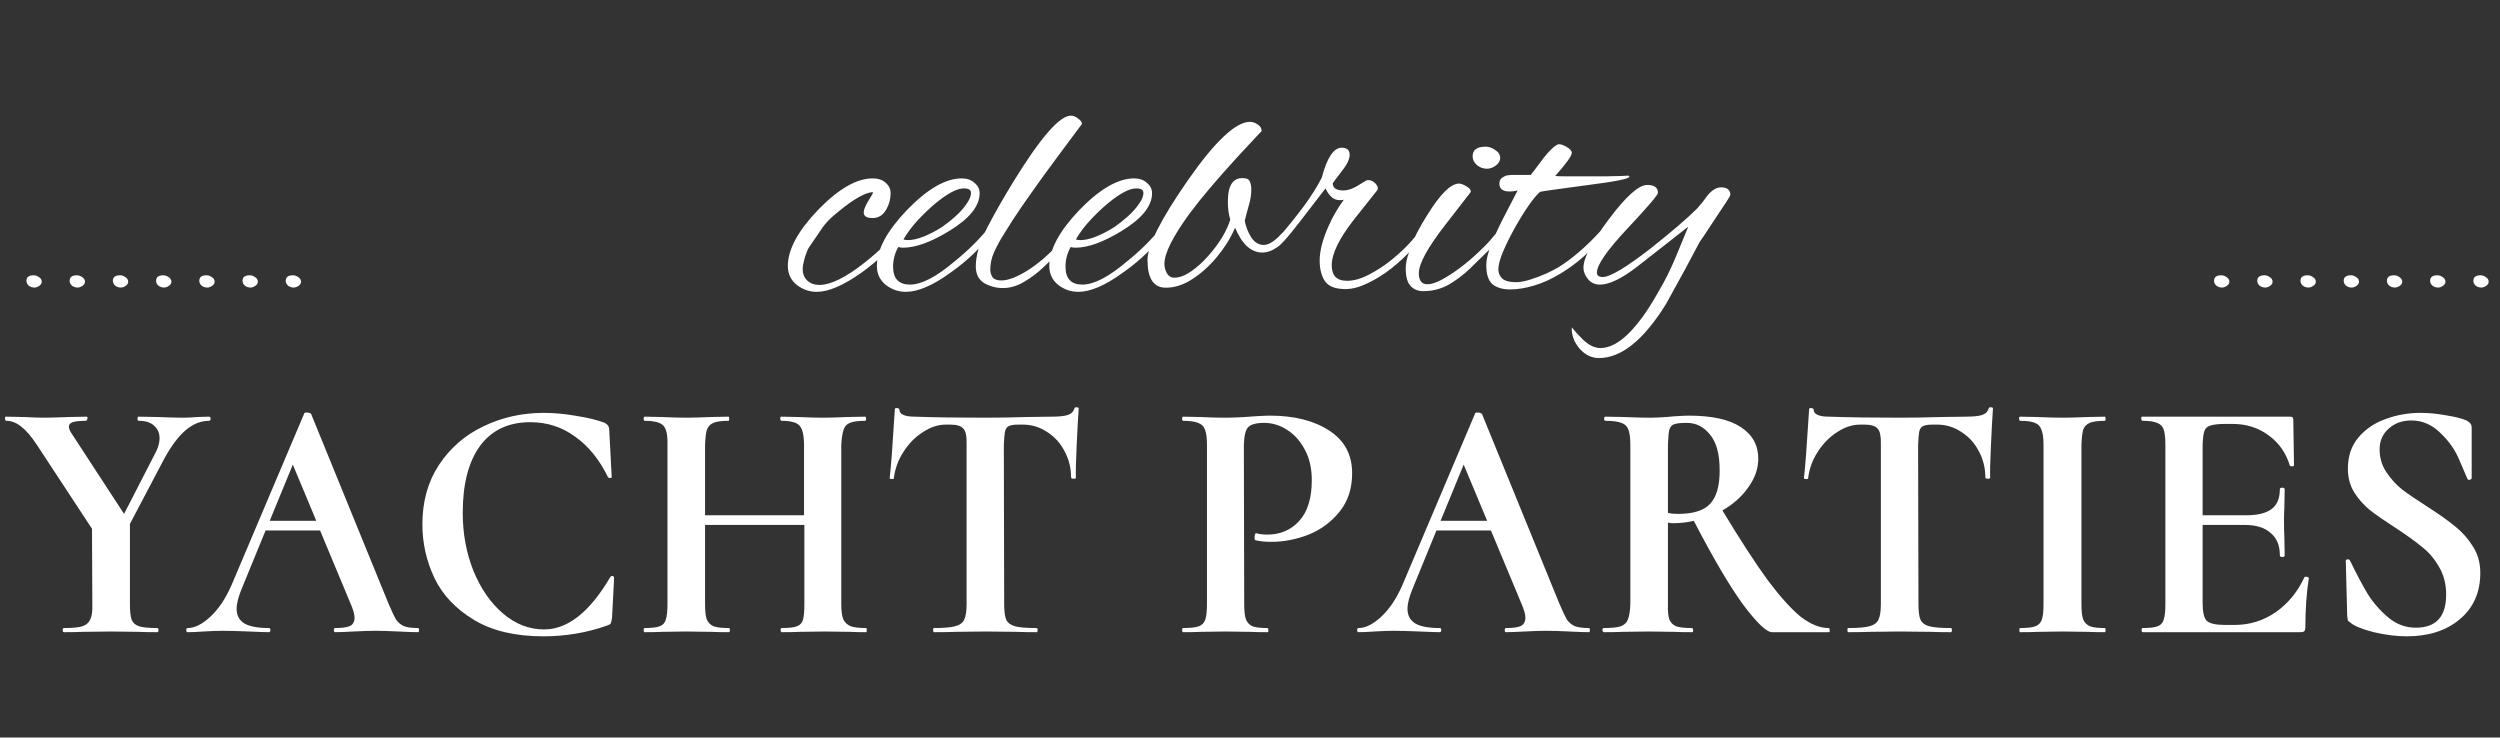
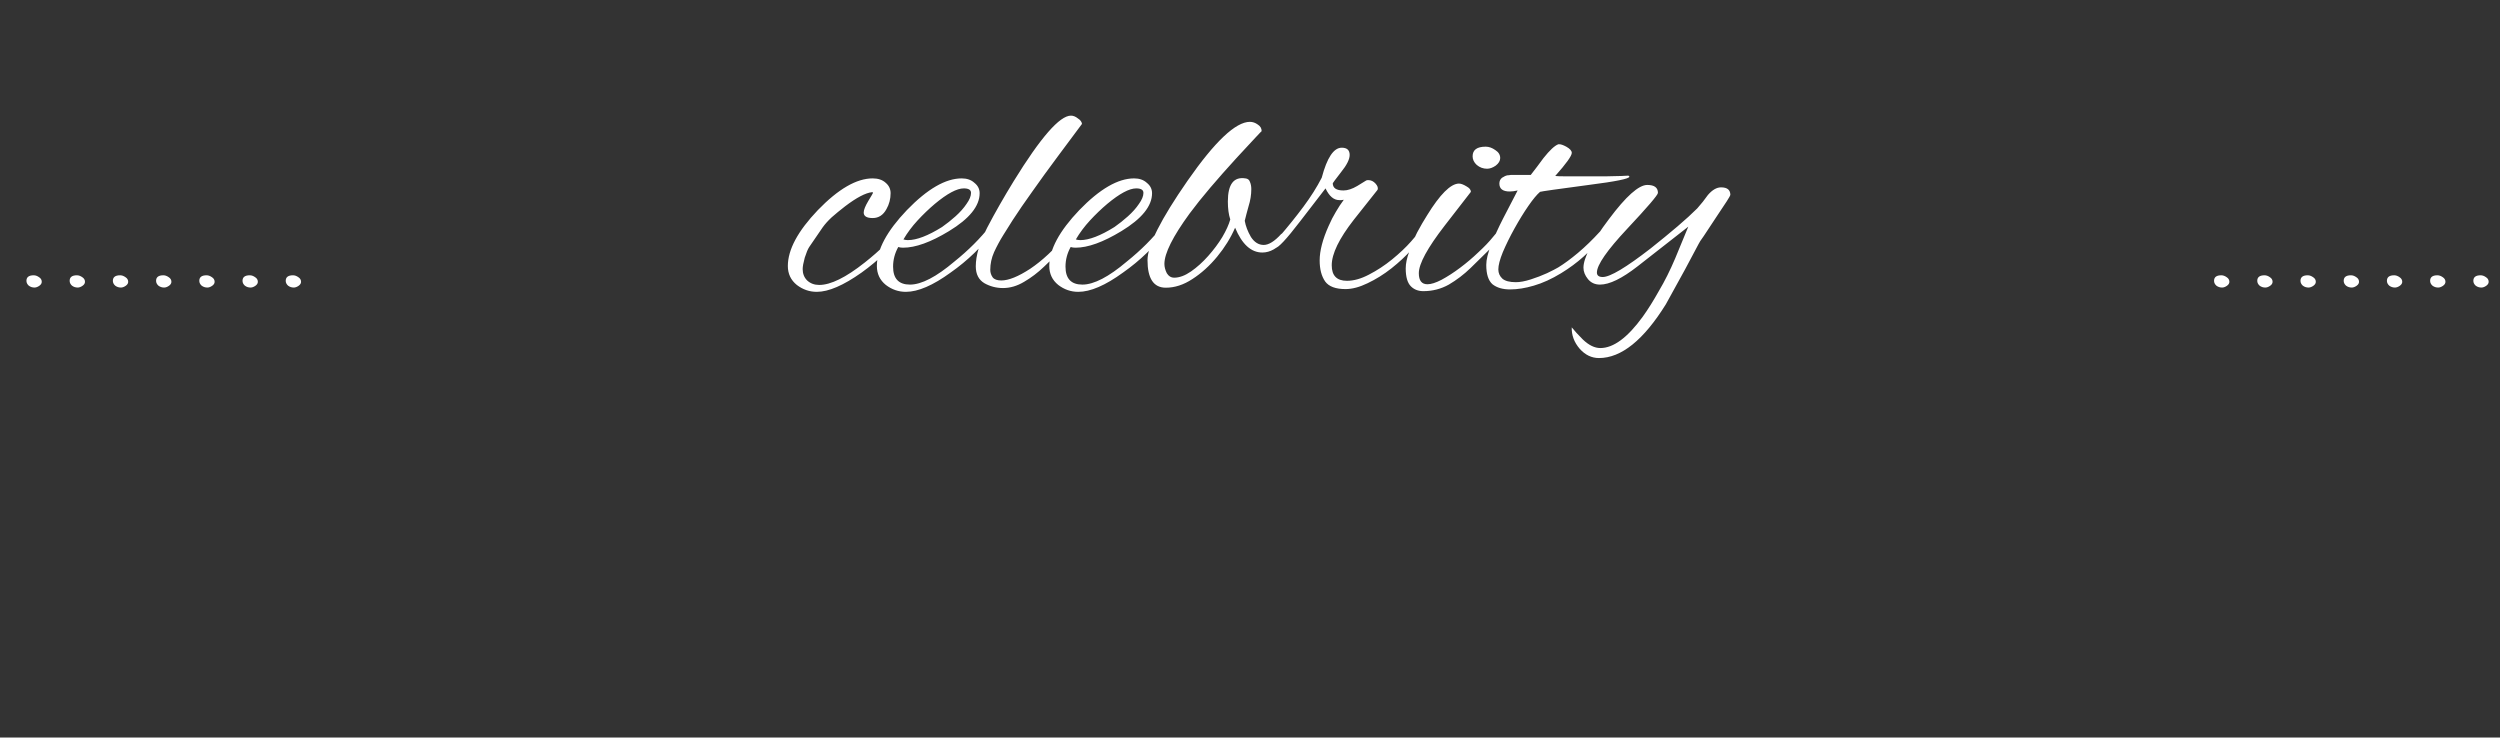
<svg xmlns="http://www.w3.org/2000/svg" width="261" height="77" viewBox="0 0 261 77" fill="none">
  <rect x="0" y="0" width="261" height="77" fill="#333333" stroke="none" />
-   <path d="M21.808 43.5C21.928 43.5 21.988 43.572 21.988 43.716C21.988 43.86 21.928 43.932 21.808 43.932C20.968 43.932 20.164 44.256 19.396 44.904C18.652 45.528 17.908 46.512 17.164 47.856L13.564 54.696V63.084C13.564 63.828 13.624 64.368 13.744 64.704C13.888 65.04 14.152 65.268 14.536 65.388C14.92 65.508 15.544 65.568 16.408 65.568C16.504 65.568 16.552 65.64 16.552 65.784C16.552 65.928 16.504 66 16.408 66C15.568 66 14.92 65.988 14.464 65.964L11.62 65.928L8.632 65.964C8.152 65.988 7.504 66 6.688 66C6.592 66 6.544 65.928 6.544 65.784C6.544 65.64 6.592 65.568 6.688 65.568C7.552 65.568 8.188 65.508 8.596 65.388C9.004 65.244 9.28 65.004 9.424 64.668C9.592 64.332 9.664 63.804 9.64 63.084L9.604 55.2L3.88 46.488C3.304 45.6 2.752 44.952 2.224 44.544C1.72 44.136 1.204 43.932 0.676 43.932C0.58 43.932 0.532 43.86 0.532 43.716C0.508 43.572 0.532 43.5 0.604 43.5L2.476 43.536C3.388 43.584 4.06 43.608 4.492 43.608C5.092 43.608 5.992 43.584 7.192 43.536L9.028 43.5C9.1 43.5 9.136 43.548 9.136 43.644C9.136 43.716 9.112 43.788 9.064 43.86C9.04 43.908 9.004 43.932 8.956 43.932C8.332 43.932 7.876 43.98 7.588 44.076C7.324 44.172 7.192 44.328 7.192 44.544C7.192 44.76 7.312 45.036 7.552 45.372L12.952 53.652L16.336 47.064C16.552 46.584 16.66 46.152 16.66 45.768C16.66 45.216 16.468 44.772 16.084 44.436C15.724 44.1 15.196 43.932 14.5 43.932C14.404 43.932 14.356 43.86 14.356 43.716C14.356 43.572 14.392 43.5 14.464 43.5L16.408 43.536C17.608 43.584 18.532 43.608 19.18 43.608C19.588 43.608 20.056 43.584 20.584 43.536L21.808 43.5ZM43.639 65.568C43.711 65.568 43.747 65.64 43.747 65.784C43.747 65.928 43.711 66 43.639 66C43.207 66 42.535 65.976 41.623 65.928C40.615 65.88 39.811 65.856 39.211 65.856C38.587 65.856 37.819 65.88 36.907 65.928C36.043 65.976 35.407 66 34.999 66C34.903 66 34.855 65.928 34.855 65.784C34.855 65.64 34.903 65.568 34.999 65.568C35.719 65.568 36.235 65.496 36.547 65.352C36.859 65.184 37.015 64.896 37.015 64.488C37.015 64.128 36.871 63.624 36.583 62.976L33.415 55.38H27.727L25.279 61.356C24.895 62.268 24.703 63 24.703 63.552C24.703 64.248 24.979 64.764 25.531 65.1C26.083 65.412 26.935 65.568 28.087 65.568C28.183 65.568 28.231 65.64 28.231 65.784C28.231 65.928 28.171 66 28.051 66C27.739 66 27.055 65.976 25.999 65.928C24.799 65.88 23.887 65.856 23.263 65.856C22.687 65.856 22.015 65.88 21.247 65.928C20.575 65.976 20.023 66 19.591 66C19.495 66 19.447 65.928 19.447 65.784C19.447 65.64 19.495 65.568 19.591 65.568C20.311 65.568 21.091 65.184 21.931 64.416C22.795 63.624 23.539 62.52 24.163 61.104L31.759 43.176C31.759 43.104 31.843 43.068 32.011 43.068C32.227 43.068 32.383 43.116 32.479 43.212L40.543 62.976C40.903 63.816 41.167 64.38 41.335 64.668C41.527 64.956 41.791 65.184 42.127 65.352C42.463 65.496 42.967 65.568 43.639 65.568ZM28.159 54.372H33.019L30.571 48.504L28.159 54.372ZM56.733 66.432C53.781 66.432 51.357 65.856 49.461 64.704C47.565 63.552 46.197 62.1 45.357 60.348C44.517 58.572 44.097 56.7 44.097 54.732C44.097 52.356 44.673 50.292 45.825 48.54C47.001 46.764 48.549 45.42 50.469 44.508C52.413 43.572 54.513 43.104 56.769 43.104C57.873 43.104 59.025 43.212 60.225 43.428C61.425 43.62 62.397 43.86 63.141 44.148C63.333 44.268 63.453 44.376 63.501 44.472C63.573 44.568 63.609 44.736 63.609 44.976L63.861 49.8C63.861 49.872 63.801 49.908 63.681 49.908C63.585 49.908 63.513 49.872 63.465 49.8C62.577 47.976 61.437 46.572 60.045 45.588C58.677 44.58 57.117 44.076 55.365 44.076C53.085 44.076 51.333 44.904 50.109 46.56C48.909 48.216 48.309 50.544 48.309 53.544C48.309 55.704 48.681 57.72 49.425 59.592C50.193 61.464 51.225 62.952 52.521 64.056C53.817 65.16 55.245 65.712 56.805 65.712C59.277 65.712 61.581 63.888 63.717 60.24C63.765 60.168 63.825 60.132 63.897 60.132C64.041 60.132 64.113 60.204 64.113 60.348L63.897 64.488C63.849 64.8 63.801 65.004 63.753 65.1C63.705 65.172 63.573 65.244 63.357 65.316C61.245 66.06 59.037 66.432 56.733 66.432ZM90.42 65.568C90.468 65.568 90.492 65.64 90.492 65.784C90.492 65.928 90.468 66 90.42 66C89.748 66 89.196 65.988 88.764 65.964L86.064 65.928L83.472 65.964C83.016 65.988 82.392 66 81.6 66C81.552 66 81.516 65.928 81.492 65.784C81.492 65.64 81.528 65.568 81.6 65.568C82.344 65.568 82.872 65.508 83.184 65.388C83.52 65.268 83.736 65.04 83.832 64.704C83.928 64.368 83.976 63.828 83.976 63.084V54.804H73.608V63.084C73.608 63.804 73.668 64.332 73.788 64.668C73.932 65.004 74.172 65.244 74.508 65.388C74.844 65.508 75.372 65.568 76.092 65.568C76.164 65.568 76.2 65.64 76.2 65.784C76.2 65.928 76.164 66 76.092 66C75.3 66 74.688 65.988 74.256 65.964L71.592 65.928L69.108 65.964C68.652 65.988 68.052 66 67.308 66C67.236 66 67.2 65.928 67.2 65.784C67.2 65.64 67.236 65.568 67.308 65.568C68.028 65.568 68.544 65.508 68.856 65.388C69.192 65.268 69.408 65.04 69.504 64.704C69.624 64.368 69.684 63.828 69.684 63.084V46.416C69.708 45.408 69.564 44.748 69.252 44.436C68.94 44.1 68.292 43.932 67.308 43.932C67.236 43.932 67.2 43.86 67.2 43.716C67.2 43.572 67.236 43.5 67.308 43.5L69.036 43.536C70.092 43.584 70.944 43.608 71.592 43.608C72.24 43.608 73.116 43.584 74.22 43.536L76.056 43.5C76.104 43.5 76.128 43.572 76.128 43.716C76.128 43.86 76.104 43.932 76.056 43.932C75.336 43.932 74.808 44.004 74.472 44.148C74.136 44.292 73.908 44.544 73.788 44.904C73.692 45.24 73.632 45.768 73.608 46.488V53.796H83.94V46.488C83.94 45.456 83.784 44.772 83.472 44.436C83.184 44.1 82.548 43.932 81.564 43.932C81.516 43.932 81.48 43.86 81.456 43.716C81.456 43.572 81.492 43.5 81.564 43.5L83.328 43.536C84.384 43.584 85.248 43.608 85.92 43.608C86.568 43.608 87.42 43.584 88.476 43.536L90.312 43.5C90.384 43.5 90.42 43.572 90.42 43.716C90.42 43.86 90.384 43.932 90.312 43.932C89.592 43.932 89.064 44.004 88.728 44.148C88.416 44.268 88.2 44.496 88.08 44.832C87.96 45.168 87.876 45.696 87.828 46.416V63.084C87.828 63.78 87.9 64.308 88.044 64.668C88.212 65.004 88.476 65.244 88.836 65.388C89.196 65.508 89.724 65.568 90.42 65.568ZM97.528 66C97.456 66 97.42 65.928 97.42 65.784C97.42 65.64 97.444 65.568 97.492 65.568C98.5 65.568 99.232 65.508 99.688 65.388C100.168 65.268 100.492 65.04 100.66 64.704C100.828 64.344 100.912 63.804 100.912 63.084V46.416C100.936 45.576 100.828 45.024 100.588 44.76C100.348 44.472 99.892 44.328 99.22 44.328H98.752C97.936 44.328 97.132 44.592 96.34 45.12C95.548 45.624 94.876 46.308 94.324 47.172C93.772 48.012 93.436 48.936 93.316 49.944C93.316 49.992 93.256 50.016 93.136 50.016C93.064 50.016 92.992 50.004 92.92 49.98C92.872 49.932 92.86 49.896 92.884 49.872C93.004 48.96 93.184 46.572 93.424 42.708C93.424 42.636 93.484 42.6 93.604 42.6C93.676 42.6 93.736 42.612 93.784 42.636C93.856 42.66 93.892 42.696 93.892 42.744C93.892 43.248 94.432 43.5 95.512 43.5C97.456 43.572 99.892 43.608 102.82 43.608C104.14 43.608 105.616 43.584 107.248 43.536L109.768 43.5C110.56 43.5 111.136 43.44 111.496 43.32C111.856 43.2 112.084 42.96 112.18 42.6C112.228 42.528 112.312 42.504 112.432 42.528C112.576 42.528 112.636 42.576 112.612 42.672C112.54 43.728 112.468 45.06 112.396 46.668C112.324 48.252 112.3 49.32 112.324 49.872C112.324 49.944 112.252 49.98 112.108 49.98C111.916 49.98 111.82 49.932 111.82 49.836C111.82 48.852 111.592 47.94 111.136 47.1C110.704 46.26 110.092 45.588 109.3 45.084C108.532 44.58 107.692 44.328 106.78 44.328H106.312C105.832 44.328 105.484 44.388 105.268 44.508C105.076 44.628 104.956 44.832 104.908 45.12C104.86 45.384 104.824 45.84 104.8 46.488L104.836 63.084C104.836 63.828 104.908 64.368 105.052 64.704C105.22 65.04 105.532 65.268 105.988 65.388C106.444 65.508 107.188 65.568 108.22 65.568C108.292 65.568 108.328 65.64 108.328 65.784C108.328 65.928 108.292 66 108.22 66C107.332 66 106.636 65.988 106.132 65.964L102.856 65.928L99.76 65.964C99.232 65.988 98.488 66 97.528 66ZM123.523 66C123.451 66 123.415 65.928 123.415 65.784C123.415 65.64 123.451 65.568 123.523 65.568C124.267 65.568 124.807 65.508 125.143 65.388C125.479 65.268 125.707 65.04 125.827 64.704C125.947 64.344 126.007 63.804 126.007 63.084V46.416C126.007 45.696 125.935 45.168 125.791 44.832C125.671 44.496 125.431 44.268 125.071 44.148C124.735 44.004 124.219 43.932 123.523 43.932C123.451 43.932 123.415 43.86 123.415 43.716C123.415 43.572 123.451 43.5 123.523 43.5L125.287 43.536C126.295 43.584 127.135 43.608 127.807 43.608C128.743 43.608 129.787 43.56 130.939 43.464C131.755 43.416 132.295 43.392 132.559 43.392C135.103 43.392 137.167 43.908 138.751 44.94C140.359 45.972 141.163 47.46 141.163 49.404C141.163 50.988 140.731 52.32 139.867 53.4C139.003 54.48 137.923 55.284 136.627 55.812C135.331 56.316 134.035 56.568 132.739 56.568C132.019 56.568 131.455 56.508 131.047 56.388C130.999 56.388 130.975 56.304 130.975 56.136C130.975 56.016 130.987 55.908 131.011 55.812C131.059 55.692 131.107 55.644 131.155 55.668C131.467 55.764 131.851 55.812 132.307 55.812C133.651 55.812 134.755 55.344 135.619 54.408C136.507 53.448 136.951 52.02 136.951 50.124C136.951 48.9 136.711 47.844 136.231 46.956C135.751 46.044 135.127 45.348 134.359 44.868C133.615 44.388 132.823 44.148 131.983 44.148C131.143 44.148 130.579 44.304 130.291 44.616C130.027 44.904 129.883 45.528 129.859 46.488L129.895 63.084C129.895 63.804 129.955 64.332 130.075 64.668C130.219 65.004 130.447 65.244 130.759 65.388C131.095 65.508 131.611 65.568 132.307 65.568C132.379 65.568 132.415 65.64 132.415 65.784C132.439 65.928 132.403 66 132.307 66C131.539 66 130.939 65.988 130.507 65.964L127.915 65.928L125.359 65.964C124.903 65.988 124.291 66 123.523 66ZM165.877 65.568C165.949 65.568 165.985 65.64 165.985 65.784C165.985 65.928 165.949 66 165.877 66C165.445 66 164.773 65.976 163.861 65.928C162.853 65.88 162.049 65.856 161.449 65.856C160.825 65.856 160.057 65.88 159.145 65.928C158.281 65.976 157.645 66 157.237 66C157.141 66 157.093 65.928 157.093 65.784C157.093 65.64 157.141 65.568 157.237 65.568C157.957 65.568 158.473 65.496 158.785 65.352C159.097 65.184 159.253 64.896 159.253 64.488C159.253 64.128 159.109 63.624 158.821 62.976L155.653 55.38H149.965L147.517 61.356C147.133 62.268 146.941 63 146.941 63.552C146.941 64.248 147.217 64.764 147.769 65.1C148.321 65.412 149.173 65.568 150.325 65.568C150.421 65.568 150.469 65.64 150.469 65.784C150.469 65.928 150.409 66 150.289 66C149.977 66 149.293 65.976 148.237 65.928C147.037 65.88 146.125 65.856 145.501 65.856C144.925 65.856 144.253 65.88 143.485 65.928C142.813 65.976 142.261 66 141.829 66C141.733 66 141.685 65.928 141.685 65.784C141.685 65.64 141.733 65.568 141.829 65.568C142.549 65.568 143.329 65.184 144.169 64.416C145.033 63.624 145.777 62.52 146.401 61.104L153.997 43.176C153.997 43.104 154.081 43.068 154.249 43.068C154.465 43.068 154.621 43.116 154.717 43.212L162.781 62.976C163.141 63.816 163.405 64.38 163.573 64.668C163.765 64.956 164.029 65.184 164.365 65.352C164.701 65.496 165.205 65.568 165.877 65.568ZM150.397 54.372H155.257L152.809 48.504L150.397 54.372ZM190.908 65.568C190.98 65.568 191.016 65.64 191.016 65.784C191.04 65.928 191.004 66 190.908 66H185.004C184.428 66 183.42 65.04 181.98 63.12C180.564 61.176 178.848 58.26 176.832 54.372C176.16 54.54 175.416 54.624 174.6 54.624C174.48 54.624 174.324 54.6 174.132 54.552V63.084C174.108 63.78 174.156 64.308 174.276 64.668C174.42 65.004 174.66 65.244 174.996 65.388C175.356 65.508 175.896 65.568 176.616 65.568C176.712 65.568 176.76 65.64 176.76 65.784C176.784 65.928 176.748 66 176.652 66C175.836 66 175.212 65.988 174.78 65.964L172.116 65.928L169.416 65.964C168.936 65.988 168.288 66 167.472 66C167.376 66 167.316 65.928 167.292 65.784C167.292 65.64 167.34 65.568 167.436 65.568C168.228 65.568 168.816 65.508 169.2 65.388C169.584 65.244 169.836 65.004 169.956 64.668C170.1 64.308 170.184 63.78 170.208 63.084V46.416C170.208 45.696 170.136 45.168 169.992 44.832C169.872 44.496 169.632 44.268 169.272 44.148C168.912 44.004 168.36 43.932 167.616 43.932C167.52 43.932 167.472 43.86 167.472 43.716C167.472 43.572 167.52 43.5 167.616 43.5L169.524 43.536C170.58 43.584 171.444 43.608 172.116 43.608C172.932 43.608 173.82 43.56 174.78 43.464C175.548 43.416 176.052 43.392 176.292 43.392C178.716 43.392 180.528 43.788 181.728 44.58C182.952 45.372 183.564 46.476 183.564 47.892C183.564 48.924 183.216 49.92 182.52 50.88C181.848 51.84 180.948 52.644 179.82 53.292C181.692 56.388 183.276 58.824 184.572 60.6C185.892 62.352 187.044 63.624 188.028 64.416C189.036 65.184 189.996 65.568 190.908 65.568ZM174.132 53.544C174.42 53.616 174.768 53.652 175.176 53.652C176.76 53.652 177.876 53.304 178.524 52.608C179.196 51.912 179.532 50.748 179.532 49.116C179.532 47.412 179.196 46.164 178.524 45.372C177.876 44.556 177.072 44.148 176.112 44.148C175.464 44.148 175.02 44.196 174.78 44.292C174.54 44.364 174.372 44.556 174.276 44.868C174.204 45.156 174.156 45.696 174.132 46.488V53.544ZM192.978 66C192.906 66 192.87 65.928 192.87 65.784C192.87 65.64 192.894 65.568 192.942 65.568C193.95 65.568 194.682 65.508 195.138 65.388C195.618 65.268 195.942 65.04 196.11 64.704C196.278 64.344 196.362 63.804 196.362 63.084V46.416C196.386 45.576 196.278 45.024 196.038 44.76C195.798 44.472 195.342 44.328 194.67 44.328H194.202C193.386 44.328 192.582 44.592 191.79 45.12C190.998 45.624 190.326 46.308 189.774 47.172C189.222 48.012 188.886 48.936 188.766 49.944C188.766 49.992 188.706 50.016 188.586 50.016C188.514 50.016 188.442 50.004 188.37 49.98C188.322 49.932 188.31 49.896 188.334 49.872C188.454 48.96 188.634 46.572 188.874 42.708C188.874 42.636 188.934 42.6 189.054 42.6C189.126 42.6 189.186 42.612 189.234 42.636C189.306 42.66 189.342 42.696 189.342 42.744C189.342 43.248 189.882 43.5 190.962 43.5C192.906 43.572 195.342 43.608 198.27 43.608C199.59 43.608 201.066 43.584 202.698 43.536L205.218 43.5C206.01 43.5 206.586 43.44 206.946 43.32C207.306 43.2 207.534 42.96 207.63 42.6C207.678 42.528 207.762 42.504 207.882 42.528C208.026 42.528 208.086 42.576 208.062 42.672C207.99 43.728 207.918 45.06 207.846 46.668C207.774 48.252 207.75 49.32 207.774 49.872C207.774 49.944 207.702 49.98 207.558 49.98C207.366 49.98 207.27 49.932 207.27 49.836C207.27 48.852 207.042 47.94 206.586 47.1C206.154 46.26 205.542 45.588 204.75 45.084C203.982 44.58 203.142 44.328 202.23 44.328H201.762C201.282 44.328 200.934 44.388 200.718 44.508C200.526 44.628 200.406 44.832 200.358 45.12C200.31 45.384 200.274 45.84 200.25 46.488L200.286 63.084C200.286 63.828 200.358 64.368 200.502 64.704C200.67 65.04 200.982 65.268 201.438 65.388C201.894 65.508 202.638 65.568 203.67 65.568C203.742 65.568 203.778 65.64 203.778 65.784C203.778 65.928 203.742 66 203.67 66C202.782 66 202.086 65.988 201.582 65.964L198.306 65.928L195.21 65.964C194.682 65.988 193.938 66 192.978 66ZM210.895 66C210.847 66 210.823 65.928 210.823 65.784C210.823 65.64 210.847 65.568 210.895 65.568C211.639 65.568 212.167 65.508 212.479 65.388C212.815 65.268 213.043 65.04 213.163 64.704C213.283 64.368 213.343 63.828 213.343 63.084V46.416C213.343 45.72 213.271 45.204 213.127 44.868C213.007 44.508 212.779 44.268 212.443 44.148C212.107 44.004 211.591 43.932 210.895 43.932C210.847 43.932 210.811 43.86 210.787 43.716C210.787 43.572 210.823 43.5 210.895 43.5L212.695 43.536C213.751 43.584 214.603 43.608 215.251 43.608C215.971 43.608 216.883 43.584 217.987 43.536L219.751 43.5C219.799 43.5 219.823 43.572 219.823 43.716C219.823 43.86 219.799 43.932 219.751 43.932C219.031 43.932 218.503 44.004 218.167 44.148C217.831 44.292 217.603 44.532 217.483 44.868C217.387 45.204 217.327 45.744 217.303 46.488V63.084C217.303 63.804 217.363 64.332 217.483 64.668C217.627 65.004 217.867 65.244 218.203 65.388C218.539 65.508 219.055 65.568 219.751 65.568C219.799 65.568 219.823 65.64 219.823 65.784C219.823 65.928 219.799 66 219.751 66C219.007 66 218.407 65.988 217.951 65.964L215.323 65.928L212.767 65.964C212.311 65.988 211.687 66 210.895 66ZM240.573 60.276C240.621 60.228 240.681 60.204 240.753 60.204C240.825 60.204 240.897 60.228 240.969 60.276C241.041 60.3 241.065 60.324 241.041 60.348C240.801 61.908 240.681 63.612 240.681 65.46C240.681 65.652 240.645 65.796 240.573 65.892C240.501 65.964 240.357 66 240.141 66H223.725C223.629 66 223.581 65.928 223.581 65.784C223.581 65.64 223.617 65.568 223.689 65.568C224.409 65.568 224.925 65.508 225.237 65.388C225.573 65.268 225.789 65.04 225.885 64.704C226.005 64.368 226.065 63.828 226.065 63.084V46.416C226.065 45.696 226.005 45.168 225.885 44.832C225.765 44.496 225.537 44.268 225.201 44.148C224.865 44.004 224.361 43.932 223.689 43.932C223.617 43.932 223.569 43.86 223.545 43.716C223.545 43.572 223.569 43.5 223.617 43.5H239.133C239.325 43.5 239.421 43.608 239.421 43.824L239.493 48.576C239.493 48.648 239.421 48.684 239.277 48.684C239.157 48.684 239.085 48.66 239.061 48.612C238.653 47.268 237.909 46.212 236.829 45.444C235.773 44.652 234.513 44.256 233.049 44.256H232.365C231.621 44.256 231.081 44.316 230.745 44.436C230.433 44.532 230.229 44.724 230.133 45.012C230.037 45.3 229.977 45.78 229.953 46.452V53.796H234.453C235.677 53.796 236.577 53.58 237.153 53.148C237.729 52.716 238.017 52.02 238.017 51.06C238.017 50.964 238.101 50.916 238.269 50.916C238.437 50.916 238.521 50.976 238.521 51.096L238.485 53.076C238.461 53.364 238.449 53.772 238.449 54.3C238.449 55.068 238.461 55.644 238.485 56.028L238.521 57.972C238.521 58.092 238.449 58.152 238.305 58.152C238.233 58.152 238.161 58.14 238.089 58.116C238.041 58.068 238.017 58.02 238.017 57.972C238.017 56.94 237.693 56.16 237.045 55.632C236.421 55.08 235.533 54.804 234.381 54.804H229.953V62.94C229.953 63.9 230.097 64.524 230.385 64.812C230.697 65.1 231.333 65.244 232.293 65.244H233.301C234.861 65.244 236.289 64.8 237.585 63.912C238.881 63 239.877 61.788 240.573 60.276ZM248.431 46.92C248.431 47.784 248.659 48.564 249.115 49.26C249.571 49.956 250.123 50.568 250.771 51.096C251.443 51.6 252.343 52.212 253.471 52.932C254.695 53.724 255.655 54.408 256.351 54.984C257.071 55.56 257.683 56.256 258.187 57.072C258.691 57.864 258.943 58.776 258.943 59.808C258.943 61.848 258.223 63.468 256.783 64.668C255.367 65.844 253.531 66.432 251.275 66.432C250.195 66.432 249.043 66.288 247.819 66C246.595 65.688 245.779 65.352 245.371 64.992C245.251 64.92 245.167 64.848 245.119 64.776C245.095 64.68 245.071 64.524 245.047 64.308L244.903 58.584C244.879 58.488 244.927 58.428 245.047 58.404C245.191 58.38 245.287 58.416 245.335 58.512C246.007 59.904 246.631 61.08 247.207 62.04C247.807 62.976 248.527 63.792 249.367 64.488C250.207 65.184 251.155 65.532 252.211 65.532C254.323 65.532 255.379 64.38 255.379 62.076C255.379 60.972 255.127 60 254.623 59.16C254.143 58.32 253.543 57.624 252.823 57.072C252.127 56.496 251.191 55.824 250.015 55.056C248.935 54.36 248.071 53.76 247.423 53.256C246.775 52.728 246.223 52.104 245.767 51.384C245.335 50.664 245.119 49.848 245.119 48.936C245.119 47.64 245.479 46.56 246.199 45.696C246.943 44.808 247.891 44.16 249.043 43.752C250.195 43.32 251.419 43.104 252.715 43.104C253.555 43.104 254.431 43.188 255.343 43.356C256.279 43.5 256.999 43.68 257.503 43.896C257.719 44.016 257.863 44.136 257.935 44.256C258.007 44.352 258.043 44.472 258.043 44.616V49.908C258.043 49.98 257.983 50.04 257.863 50.088C257.743 50.112 257.659 50.088 257.611 50.016C257.539 49.872 257.275 49.26 256.819 48.18C256.387 47.076 255.715 46.092 254.803 45.228C253.915 44.34 252.895 43.896 251.743 43.896C250.783 43.896 249.991 44.184 249.367 44.76C248.743 45.312 248.431 46.032 248.431 46.92Z" fill="white" />
-   <path d="M3.6 30.02C3.373 30.02 3.173 29.953 3 29.82C2.84 29.673 2.76 29.507 2.76 29.32C2.76 28.933 3.013 28.74 3.52 28.74C3.707 28.74 3.893 28.807 4.08 28.94C4.267 29.06 4.36 29.22 4.36 29.42C4.36 29.58 4.273 29.72 4.1 29.84C3.927 29.96 3.76 30.02 3.6 30.02ZM8.112 30.02C7.885 30.02 7.685 29.953 7.512 29.82C7.352 29.673 7.272 29.507 7.272 29.32C7.272 28.933 7.525 28.74 8.032 28.74C8.218 28.74 8.405 28.807 8.592 28.94C8.778 29.06 8.872 29.22 8.872 29.42C8.872 29.58 8.785 29.72 8.612 29.84C8.438 29.96 8.272 30.02 8.112 30.02ZM12.623 30.02C12.397 30.02 12.197 29.953 12.023 29.82C11.863 29.673 11.783 29.507 11.783 29.32C11.783 28.933 12.037 28.74 12.543 28.74C12.73 28.74 12.917 28.807 13.103 28.94C13.29 29.06 13.383 29.22 13.383 29.42C13.383 29.58 13.297 29.72 13.123 29.84C12.95 29.96 12.783 30.02 12.623 30.02ZM17.135 30.02C16.909 30.02 16.709 29.953 16.535 29.82C16.375 29.673 16.295 29.507 16.295 29.32C16.295 28.933 16.549 28.74 17.055 28.74C17.242 28.74 17.428 28.807 17.615 28.94C17.802 29.06 17.895 29.22 17.895 29.42C17.895 29.58 17.808 29.72 17.635 29.84C17.462 29.96 17.295 30.02 17.135 30.02ZM21.647 30.02C21.42 30.02 21.22 29.953 21.047 29.82C20.887 29.673 20.807 29.507 20.807 29.32C20.807 28.933 21.06 28.74 21.567 28.74C21.753 28.74 21.94 28.807 22.127 28.94C22.314 29.06 22.407 29.22 22.407 29.42C22.407 29.58 22.32 29.72 22.147 29.84C21.974 29.96 21.807 30.02 21.647 30.02ZM26.159 30.02C25.932 30.02 25.732 29.953 25.559 29.82C25.399 29.673 25.319 29.507 25.319 29.32C25.319 28.933 25.572 28.74 26.079 28.74C26.265 28.74 26.452 28.807 26.639 28.94C26.825 29.06 26.919 29.22 26.919 29.42C26.919 29.58 26.832 29.72 26.659 29.84C26.485 29.96 26.319 30.02 26.159 30.02ZM30.67 30.02C30.444 30.02 30.244 29.953 30.07 29.82C29.91 29.673 29.83 29.507 29.83 29.32C29.83 28.933 30.084 28.74 30.59 28.74C30.777 28.74 30.964 28.807 31.15 28.94C31.337 29.06 31.43 29.22 31.43 29.42C31.43 29.58 31.344 29.72 31.17 29.84C30.997 29.96 30.83 30.02 30.67 30.02ZM85.275 30.468C84.507 30.468 83.811 30.228 83.187 29.748C82.563 29.244 82.251 28.584 82.251 27.768C82.251 26.064 83.295 24.12 85.383 21.936C87.519 19.728 89.427 18.624 91.107 18.624C91.683 18.624 92.139 18.78 92.475 19.092C92.811 19.38 92.979 19.74 92.979 20.172C92.979 20.772 92.835 21.324 92.547 21.828C92.211 22.452 91.731 22.764 91.107 22.764C90.483 22.764 90.171 22.572 90.171 22.188C90.171 21.924 90.327 21.528 90.639 21C90.975 20.448 91.143 20.16 91.143 20.136C91.143 20.088 91.107 20.064 91.035 20.064C90.363 20.136 89.427 20.628 88.227 21.54C87.699 21.948 87.231 22.332 86.823 22.692C86.439 23.052 86.127 23.4 85.887 23.736L84.483 25.788C84.339 26.004 84.183 26.376 84.015 26.904C83.871 27.432 83.799 27.828 83.799 28.092C83.799 28.572 83.955 28.968 84.267 29.28C84.603 29.592 85.023 29.748 85.527 29.748C86.727 29.748 88.311 28.968 90.279 27.408C91.863 26.16 93.135 24.9 94.095 23.628C94.215 23.484 94.359 23.412 94.527 23.412C94.695 23.412 94.779 23.46 94.779 23.556C94.779 23.628 94.719 23.748 94.599 23.916C93.279 25.668 91.731 27.18 89.955 28.452C88.059 29.796 86.499 30.468 85.275 30.468ZM94.57 30.468C93.802 30.468 93.106 30.228 92.482 29.748C91.858 29.244 91.546 28.584 91.546 27.768C91.546 26.064 92.59 24.12 94.678 21.936C96.814 19.728 98.722 18.624 100.402 18.624C100.954 18.624 101.398 18.78 101.734 19.092C102.094 19.38 102.274 19.74 102.274 20.172C102.274 21.516 101.206 22.836 99.07 24.132C97.174 25.284 95.578 25.86 94.282 25.86C94.09 25.86 93.922 25.836 93.778 25.788C93.418 26.436 93.238 27.12 93.238 27.84C93.238 29.088 93.826 29.712 95.002 29.712C96.202 29.712 97.75 28.908 99.646 27.3C101.11 26.124 102.358 24.876 103.39 23.556C103.606 23.268 103.798 23.124 103.966 23.124C104.11 23.124 104.182 23.196 104.182 23.34C104.182 23.484 104.086 23.688 103.894 23.952C103.222 24.84 102.502 25.656 101.734 26.4C100.966 27.144 100.138 27.828 99.25 28.452C97.402 29.796 95.842 30.468 94.57 30.468ZM94.786 25.068C95.698 25.068 96.886 24.612 98.35 23.7C98.83 23.364 99.298 22.992 99.754 22.584C100.234 22.152 100.618 21.72 100.906 21.288C101.218 20.856 101.374 20.472 101.374 20.136C101.374 19.824 101.122 19.668 100.618 19.668C99.898 19.668 98.89 20.208 97.594 21.288C96.97 21.816 96.37 22.392 95.794 23.016C95.218 23.64 94.726 24.3 94.318 24.996C94.462 25.044 94.618 25.068 94.786 25.068ZM104.716 30.072C104.02 30.072 103.372 29.904 102.772 29.568C102.172 29.208 101.872 28.62 101.872 27.804C101.872 26.676 102.268 25.332 103.06 23.772C103.876 22.212 104.8 20.592 105.832 18.912C108.64 14.352 110.632 12.072 111.808 12.072C112.048 12.072 112.288 12.168 112.528 12.36C112.792 12.528 112.936 12.72 112.96 12.936L110.44 16.32C109.456 17.64 108.568 18.864 107.776 19.992C106.984 21.096 106.3 22.092 105.724 22.98C105.436 23.436 105.112 23.952 104.752 24.528C104.392 25.104 104.068 25.704 103.78 26.328C103.516 26.928 103.384 27.54 103.384 28.164C103.384 28.452 103.468 28.716 103.636 28.956C103.804 29.172 104.104 29.28 104.536 29.28C105.304 29.28 106.312 28.872 107.56 28.056C108.808 27.216 110.044 26.064 111.268 24.6C111.388 24.456 111.52 24.324 111.664 24.204C111.808 24.084 111.928 24.024 112.024 24.024C112.144 24.024 112.204 24.096 112.204 24.24C112.204 24.312 112.12 24.456 111.952 24.672C111.808 24.864 111.688 25.02 111.592 25.14L110.728 26.112C110.248 26.64 109.672 27.216 109 27.84C108.352 28.464 107.656 28.992 106.912 29.424C106.192 29.856 105.46 30.072 104.716 30.072ZM112.57 30.468C111.802 30.468 111.106 30.228 110.482 29.748C109.858 29.244 109.546 28.584 109.546 27.768C109.546 26.064 110.59 24.12 112.678 21.936C114.814 19.728 116.722 18.624 118.402 18.624C118.954 18.624 119.398 18.78 119.734 19.092C120.094 19.38 120.274 19.74 120.274 20.172C120.274 21.516 119.206 22.836 117.07 24.132C115.174 25.284 113.578 25.86 112.282 25.86C112.09 25.86 111.922 25.836 111.778 25.788C111.418 26.436 111.238 27.12 111.238 27.84C111.238 29.088 111.826 29.712 113.002 29.712C114.202 29.712 115.75 28.908 117.646 27.3C119.11 26.124 120.358 24.876 121.39 23.556C121.606 23.268 121.798 23.124 121.966 23.124C122.11 23.124 122.182 23.196 122.182 23.34C122.182 23.484 122.086 23.688 121.894 23.952C121.222 24.84 120.502 25.656 119.734 26.4C118.966 27.144 118.138 27.828 117.25 28.452C115.402 29.796 113.842 30.468 112.57 30.468ZM112.786 25.068C113.698 25.068 114.886 24.612 116.35 23.7C116.83 23.364 117.298 22.992 117.754 22.584C118.234 22.152 118.618 21.72 118.906 21.288C119.218 20.856 119.374 20.472 119.374 20.136C119.374 19.824 119.122 19.668 118.618 19.668C117.898 19.668 116.89 20.208 115.594 21.288C114.97 21.816 114.37 22.392 113.794 23.016C113.218 23.64 112.726 24.3 112.318 24.996C112.462 25.044 112.618 25.068 112.786 25.068ZM121.708 30.036C120.436 30.036 119.8 29.076 119.8 27.156C119.8 25.644 121.192 22.884 123.976 18.876C126.832 14.772 129.004 12.72 130.492 12.72C130.78 12.72 131.056 12.816 131.32 13.008C131.584 13.176 131.716 13.404 131.716 13.692C131.716 13.668 130.84 14.604 129.088 16.5C128.08 17.604 127.168 18.636 126.352 19.596C125.536 20.556 124.816 21.456 124.192 22.296C122.44 24.696 121.564 26.448 121.564 27.552C121.564 27.864 121.648 28.188 121.816 28.524C122.008 28.836 122.26 28.992 122.572 28.992C123.124 28.992 123.712 28.776 124.336 28.344C124.96 27.912 125.56 27.372 126.136 26.724C126.712 26.076 127.204 25.416 127.612 24.744C128.02 24.048 128.296 23.436 128.44 22.908C128.272 22.404 128.188 21.78 128.188 21.036C128.188 19.236 128.8 18.432 130.024 18.624C130.264 18.648 130.42 18.768 130.492 18.984C130.588 19.2 130.636 19.452 130.636 19.74C130.636 20.34 130.54 20.94 130.348 21.54C130.18 22.14 130.048 22.644 129.952 23.052C130.048 23.604 130.264 24.168 130.6 24.744C130.96 25.296 131.404 25.572 131.932 25.572C132.46 25.572 133.072 25.188 133.768 24.42C133.912 24.252 134.056 24.168 134.2 24.168C134.32 24.168 134.392 24.252 134.416 24.42C134.416 24.564 134.32 24.768 134.128 25.032C133.384 25.92 132.604 26.364 131.788 26.364C130.612 26.364 129.664 25.5 128.944 23.772C128.488 24.828 127.864 25.836 127.072 26.796C126.28 27.756 125.416 28.536 124.48 29.136C123.568 29.736 122.644 30.036 121.708 30.036ZM140.473 30.18C139.441 30.18 138.733 29.916 138.349 29.388C137.965 28.836 137.773 28.104 137.773 27.192C137.773 26.184 138.085 24.984 138.709 23.592C138.949 23.04 139.201 22.548 139.465 22.116C139.729 21.66 140.005 21.24 140.293 20.856C140.197 20.88 140.113 20.892 140.041 20.892C139.969 20.892 139.897 20.892 139.825 20.892C139.249 20.892 138.769 20.484 138.385 19.668L135.721 23.124C134.305 24.972 133.441 25.896 133.129 25.896C133.009 25.896 132.949 25.848 132.949 25.752C132.949 25.632 133.009 25.476 133.129 25.284C133.201 25.14 133.345 24.948 133.561 24.708C134.473 23.652 135.313 22.608 136.081 21.576C136.849 20.544 137.485 19.536 137.989 18.552C138.541 16.464 139.237 15.42 140.077 15.42C140.629 15.42 140.905 15.672 140.905 16.176C140.905 16.632 140.605 17.232 140.005 17.976C139.429 18.72 139.141 19.104 139.141 19.128C139.141 19.632 139.513 19.884 140.257 19.884C140.689 19.884 141.169 19.728 141.697 19.416L142.633 18.84C142.681 18.816 142.753 18.804 142.849 18.804C143.137 18.804 143.389 18.924 143.605 19.164C143.821 19.404 143.893 19.62 143.821 19.812L141.337 22.944C139.801 24.912 139.033 26.496 139.033 27.696C139.033 28.776 139.561 29.316 140.617 29.316C141.337 29.316 142.105 29.1 142.921 28.668C143.761 28.236 144.565 27.708 145.333 27.084C146.125 26.436 146.785 25.812 147.313 25.212L148.177 24.204C148.225 24.156 148.285 24.096 148.357 24.024C148.429 23.952 148.489 23.916 148.537 23.916C148.705 23.916 148.789 24 148.789 24.168C148.789 24.216 148.765 24.3 148.717 24.42C148.669 24.54 148.585 24.672 148.465 24.816L147.313 26.112C146.761 26.736 146.077 27.372 145.261 28.02C144.469 28.644 143.641 29.16 142.777 29.568C141.937 29.976 141.169 30.18 140.473 30.18ZM155.253 17.616C154.845 17.616 154.485 17.484 154.173 17.22C153.885 16.956 153.741 16.656 153.741 16.32C153.741 15.648 154.197 15.312 155.109 15.312C155.445 15.312 155.781 15.432 156.117 15.672C156.453 15.888 156.621 16.164 156.621 16.5C156.621 16.788 156.465 17.052 156.153 17.292C155.841 17.508 155.541 17.616 155.253 17.616ZM148.593 30.396C148.065 30.396 147.633 30.228 147.297 29.892C146.937 29.532 146.757 28.908 146.757 28.02C146.757 27.516 146.877 26.94 147.117 26.292C147.333 25.62 147.609 24.948 147.945 24.276C148.305 23.604 148.653 23.004 148.989 22.476C150.333 20.292 151.437 19.188 152.301 19.164C152.517 19.164 152.781 19.26 153.093 19.452C153.405 19.62 153.561 19.812 153.561 20.028C153.561 20.028 152.649 21.204 150.825 23.556C149.025 25.884 148.125 27.54 148.125 28.524C148.125 29.292 148.425 29.676 149.025 29.676C149.409 29.676 149.901 29.52 150.501 29.208C151.125 28.872 151.773 28.452 152.445 27.948C153.117 27.444 153.753 26.904 154.353 26.328C154.977 25.752 155.481 25.224 155.865 24.744C156.105 24.432 156.309 24.216 156.477 24.096C156.669 23.976 156.789 23.916 156.837 23.916C156.933 23.916 156.981 23.988 156.981 24.132C156.981 24.252 156.837 24.492 156.549 24.852C156.285 25.212 155.913 25.632 155.433 26.112C154.857 26.688 154.221 27.312 153.525 27.984C152.829 28.656 152.073 29.232 151.257 29.712C150.441 30.168 149.553 30.396 148.593 30.396ZM157.65 30.216C156.882 30.216 156.27 30.036 155.814 29.676C155.382 29.292 155.166 28.62 155.166 27.66C155.166 27.108 155.334 26.412 155.67 25.572C156.006 24.708 156.426 23.784 156.93 22.8C157.434 21.816 157.938 20.844 158.442 19.884C158.13 19.956 157.854 19.992 157.614 19.992C156.894 19.992 156.534 19.716 156.534 19.164C156.534 18.9 156.63 18.696 156.822 18.552C157.038 18.408 157.23 18.324 157.398 18.3C157.398 18.3 157.422 18.3 157.47 18.3C157.542 18.3 157.626 18.288 157.722 18.264H159.81C160.242 17.712 160.686 17.124 161.142 16.5C161.79 15.684 162.306 15.204 162.69 15.06H162.798C162.966 15.06 163.206 15.144 163.518 15.312C163.902 15.528 164.094 15.744 164.094 15.96C164.094 16.272 163.518 17.076 162.366 18.372C162.582 18.396 162.894 18.408 163.302 18.408C163.71 18.408 164.214 18.408 164.814 18.408C165.102 18.408 165.51 18.408 166.038 18.408C166.59 18.408 167.154 18.408 167.73 18.408C168.33 18.384 168.846 18.372 169.278 18.372C169.71 18.348 169.95 18.336 169.998 18.336C170.07 18.36 170.106 18.396 170.106 18.444C170.106 18.66 168.69 18.948 165.858 19.308C164.25 19.524 163.014 19.692 162.15 19.812C161.31 19.932 160.854 20.004 160.782 20.028C160.446 20.316 160.038 20.808 159.558 21.504C159.078 22.2 158.598 22.98 158.118 23.844C157.638 24.708 157.23 25.536 156.894 26.328C156.582 27.096 156.426 27.696 156.426 28.128C156.426 28.512 156.57 28.836 156.858 29.1C157.146 29.34 157.614 29.46 158.262 29.46C158.694 29.46 159.21 29.364 159.81 29.172C160.41 28.98 160.974 28.764 161.502 28.524C162.054 28.26 162.45 28.056 162.69 27.912C163.314 27.528 163.998 27.024 164.742 26.4C165.51 25.752 166.266 25.02 167.01 24.204C167.346 23.868 167.574 23.7 167.694 23.7C167.766 23.7 167.802 23.748 167.802 23.844C167.802 24.036 167.622 24.348 167.262 24.78C166.686 25.476 166.038 26.148 165.318 26.796C164.622 27.42 163.842 27.996 162.978 28.524C161.994 29.124 161.046 29.556 160.134 29.82C159.246 30.084 158.418 30.216 157.65 30.216ZM166.933 37.38C166.165 37.38 165.493 37.056 164.917 36.408C164.341 35.736 164.065 34.992 164.089 34.176C164.377 34.536 164.761 34.956 165.241 35.436C165.865 36.036 166.477 36.336 167.077 36.336C168.445 36.336 169.921 35.244 171.505 33.06C172.057 32.292 172.621 31.392 173.197 30.36C173.797 29.352 174.361 28.224 174.889 26.976L176.257 23.664L170.965 27.804C169.333 29.076 168.025 29.712 167.041 29.712C166.513 29.712 166.093 29.52 165.781 29.136C165.469 28.752 165.313 28.356 165.313 27.948C165.313 26.916 166.201 25.224 167.977 22.872C169.753 20.496 171.085 19.308 171.973 19.308C172.717 19.308 173.089 19.584 173.089 20.136C173.089 20.352 172.021 21.6 169.885 23.88C167.773 26.136 166.717 27.66 166.717 28.452C166.717 28.764 166.921 28.92 167.329 28.92C168.097 28.92 169.765 27.924 172.333 25.932C173.389 25.092 174.325 24.324 175.141 23.628C175.957 22.932 176.641 22.308 177.193 21.756C177.385 21.516 177.577 21.288 177.769 21.072C177.961 20.832 178.141 20.592 178.309 20.352C178.765 19.824 179.221 19.56 179.677 19.56C180.325 19.56 180.649 19.824 180.649 20.352C180.649 20.448 180.145 21.24 179.137 22.728C178.609 23.544 178.189 24.18 177.877 24.636C177.565 25.068 177.385 25.344 177.337 25.464C176.593 26.904 175.453 29.004 173.917 31.764C171.589 35.508 169.261 37.38 166.933 37.38ZM231.987 30.02C231.76 30.02 231.56 29.953 231.387 29.82C231.227 29.673 231.147 29.507 231.147 29.32C231.147 28.933 231.4 28.74 231.907 28.74C232.093 28.74 232.28 28.807 232.467 28.94C232.653 29.06 232.747 29.22 232.747 29.42C232.747 29.58 232.66 29.72 232.487 29.84C232.313 29.96 232.147 30.02 231.987 30.02ZM236.498 30.02C236.272 30.02 236.072 29.953 235.898 29.82C235.738 29.673 235.658 29.507 235.658 29.32C235.658 28.933 235.912 28.74 236.418 28.74C236.605 28.74 236.792 28.807 236.978 28.94C237.165 29.06 237.258 29.22 237.258 29.42C237.258 29.58 237.172 29.72 236.998 29.84C236.825 29.96 236.658 30.02 236.498 30.02ZM241.01 30.02C240.783 30.02 240.583 29.953 240.41 29.82C240.25 29.673 240.17 29.507 240.17 29.32C240.17 28.933 240.423 28.74 240.93 28.74C241.117 28.74 241.303 28.807 241.49 28.94C241.677 29.06 241.77 29.22 241.77 29.42C241.77 29.58 241.683 29.72 241.51 29.84C241.337 29.96 241.17 30.02 241.01 30.02ZM245.522 30.02C245.295 30.02 245.095 29.953 244.922 29.82C244.762 29.673 244.682 29.507 244.682 29.32C244.682 28.933 244.935 28.74 245.442 28.74C245.629 28.74 245.815 28.807 246.002 28.94C246.189 29.06 246.282 29.22 246.282 29.42C246.282 29.58 246.195 29.72 246.022 29.84C245.849 29.96 245.682 30.02 245.522 30.02ZM250.034 30.02C249.807 30.02 249.607 29.953 249.434 29.82C249.274 29.673 249.194 29.507 249.194 29.32C249.194 28.933 249.447 28.74 249.954 28.74C250.14 28.74 250.327 28.807 250.514 28.94C250.7 29.06 250.794 29.22 250.794 29.42C250.794 29.58 250.707 29.72 250.534 29.84C250.36 29.96 250.194 30.02 250.034 30.02ZM254.545 30.02C254.319 30.02 254.119 29.953 253.945 29.82C253.785 29.673 253.705 29.507 253.705 29.32C253.705 28.933 253.959 28.74 254.465 28.74C254.652 28.74 254.839 28.807 255.025 28.94C255.212 29.06 255.305 29.22 255.305 29.42C255.305 29.58 255.219 29.72 255.045 29.84C254.872 29.96 254.705 30.02 254.545 30.02ZM259.057 30.02C258.83 30.02 258.63 29.953 258.457 29.82C258.297 29.673 258.217 29.507 258.217 29.32C258.217 28.933 258.47 28.74 258.977 28.74C259.164 28.74 259.35 28.807 259.537 28.94C259.724 29.06 259.817 29.22 259.817 29.42C259.817 29.58 259.73 29.72 259.557 29.84C259.384 29.96 259.217 30.02 259.057 30.02Z" fill="white" />
+   <path d="M3.6 30.02C3.373 30.02 3.173 29.953 3 29.82C2.84 29.673 2.76 29.507 2.76 29.32C2.76 28.933 3.013 28.74 3.52 28.74C3.707 28.74 3.893 28.807 4.08 28.94C4.267 29.06 4.36 29.22 4.36 29.42C4.36 29.58 4.273 29.72 4.1 29.84C3.927 29.96 3.76 30.02 3.6 30.02ZM8.112 30.02C7.885 30.02 7.685 29.953 7.512 29.82C7.352 29.673 7.272 29.507 7.272 29.32C7.272 28.933 7.525 28.74 8.032 28.74C8.218 28.74 8.405 28.807 8.592 28.94C8.778 29.06 8.872 29.22 8.872 29.42C8.872 29.58 8.785 29.72 8.612 29.84C8.438 29.96 8.272 30.02 8.112 30.02ZM12.623 30.02C12.397 30.02 12.197 29.953 12.023 29.82C11.863 29.673 11.783 29.507 11.783 29.32C11.783 28.933 12.037 28.74 12.543 28.74C12.73 28.74 12.917 28.807 13.103 28.94C13.29 29.06 13.383 29.22 13.383 29.42C13.383 29.58 13.297 29.72 13.123 29.84C12.95 29.96 12.783 30.02 12.623 30.02ZM17.135 30.02C16.909 30.02 16.709 29.953 16.535 29.82C16.375 29.673 16.295 29.507 16.295 29.32C16.295 28.933 16.549 28.74 17.055 28.74C17.242 28.74 17.428 28.807 17.615 28.94C17.802 29.06 17.895 29.22 17.895 29.42C17.895 29.58 17.808 29.72 17.635 29.84C17.462 29.96 17.295 30.02 17.135 30.02ZM21.647 30.02C21.42 30.02 21.22 29.953 21.047 29.82C20.887 29.673 20.807 29.507 20.807 29.32C20.807 28.933 21.06 28.74 21.567 28.74C21.753 28.74 21.94 28.807 22.127 28.94C22.314 29.06 22.407 29.22 22.407 29.42C22.407 29.58 22.32 29.72 22.147 29.84C21.974 29.96 21.807 30.02 21.647 30.02ZM26.159 30.02C25.932 30.02 25.732 29.953 25.559 29.82C25.399 29.673 25.319 29.507 25.319 29.32C25.319 28.933 25.572 28.74 26.079 28.74C26.265 28.74 26.452 28.807 26.639 28.94C26.825 29.06 26.919 29.22 26.919 29.42C26.919 29.58 26.832 29.72 26.659 29.84C26.485 29.96 26.319 30.02 26.159 30.02ZM30.67 30.02C30.444 30.02 30.244 29.953 30.07 29.82C29.91 29.673 29.83 29.507 29.83 29.32C29.83 28.933 30.084 28.74 30.59 28.74C30.777 28.74 30.964 28.807 31.15 28.94C31.337 29.06 31.43 29.22 31.43 29.42C31.43 29.58 31.344 29.72 31.17 29.84C30.997 29.96 30.83 30.02 30.67 30.02ZM85.275 30.468C84.507 30.468 83.811 30.228 83.187 29.748C82.563 29.244 82.251 28.584 82.251 27.768C82.251 26.064 83.295 24.12 85.383 21.936C87.519 19.728 89.427 18.624 91.107 18.624C91.683 18.624 92.139 18.78 92.475 19.092C92.811 19.38 92.979 19.74 92.979 20.172C92.979 20.772 92.835 21.324 92.547 21.828C92.211 22.452 91.731 22.764 91.107 22.764C90.483 22.764 90.171 22.572 90.171 22.188C90.171 21.924 90.327 21.528 90.639 21C90.975 20.448 91.143 20.16 91.143 20.136C91.143 20.088 91.107 20.064 91.035 20.064C90.363 20.136 89.427 20.628 88.227 21.54C87.699 21.948 87.231 22.332 86.823 22.692C86.439 23.052 86.127 23.4 85.887 23.736L84.483 25.788C84.339 26.004 84.183 26.376 84.015 26.904C83.871 27.432 83.799 27.828 83.799 28.092C83.799 28.572 83.955 28.968 84.267 29.28C84.603 29.592 85.023 29.748 85.527 29.748C86.727 29.748 88.311 28.968 90.279 27.408C91.863 26.16 93.135 24.9 94.095 23.628C94.215 23.484 94.359 23.412 94.527 23.412C94.695 23.412 94.779 23.46 94.779 23.556C94.779 23.628 94.719 23.748 94.599 23.916C93.279 25.668 91.731 27.18 89.955 28.452C88.059 29.796 86.499 30.468 85.275 30.468ZM94.57 30.468C93.802 30.468 93.106 30.228 92.482 29.748C91.858 29.244 91.546 28.584 91.546 27.768C91.546 26.064 92.59 24.12 94.678 21.936C96.814 19.728 98.722 18.624 100.402 18.624C100.954 18.624 101.398 18.78 101.734 19.092C102.094 19.38 102.274 19.74 102.274 20.172C102.274 21.516 101.206 22.836 99.07 24.132C97.174 25.284 95.578 25.86 94.282 25.86C94.09 25.86 93.922 25.836 93.778 25.788C93.418 26.436 93.238 27.12 93.238 27.84C93.238 29.088 93.826 29.712 95.002 29.712C96.202 29.712 97.75 28.908 99.646 27.3C101.11 26.124 102.358 24.876 103.39 23.556C103.606 23.268 103.798 23.124 103.966 23.124C104.11 23.124 104.182 23.196 104.182 23.34C104.182 23.484 104.086 23.688 103.894 23.952C103.222 24.84 102.502 25.656 101.734 26.4C100.966 27.144 100.138 27.828 99.25 28.452C97.402 29.796 95.842 30.468 94.57 30.468ZM94.786 25.068C95.698 25.068 96.886 24.612 98.35 23.7C98.83 23.364 99.298 22.992 99.754 22.584C100.234 22.152 100.618 21.72 100.906 21.288C101.218 20.856 101.374 20.472 101.374 20.136C101.374 19.824 101.122 19.668 100.618 19.668C99.898 19.668 98.89 20.208 97.594 21.288C96.97 21.816 96.37 22.392 95.794 23.016C95.218 23.64 94.726 24.3 94.318 24.996C94.462 25.044 94.618 25.068 94.786 25.068ZM104.716 30.072C104.02 30.072 103.372 29.904 102.772 29.568C102.172 29.208 101.872 28.62 101.872 27.804C101.872 26.676 102.268 25.332 103.06 23.772C103.876 22.212 104.8 20.592 105.832 18.912C108.64 14.352 110.632 12.072 111.808 12.072C112.048 12.072 112.288 12.168 112.528 12.36C112.792 12.528 112.936 12.72 112.96 12.936L110.44 16.32C109.456 17.64 108.568 18.864 107.776 19.992C106.984 21.096 106.3 22.092 105.724 22.98C105.436 23.436 105.112 23.952 104.752 24.528C104.392 25.104 104.068 25.704 103.78 26.328C103.516 26.928 103.384 27.54 103.384 28.164C103.384 28.452 103.468 28.716 103.636 28.956C103.804 29.172 104.104 29.28 104.536 29.28C105.304 29.28 106.312 28.872 107.56 28.056C108.808 27.216 110.044 26.064 111.268 24.6C111.388 24.456 111.52 24.324 111.664 24.204C111.808 24.084 111.928 24.024 112.024 24.024C112.144 24.024 112.204 24.096 112.204 24.24C112.204 24.312 112.12 24.456 111.952 24.672C111.808 24.864 111.688 25.02 111.592 25.14L110.728 26.112C110.248 26.64 109.672 27.216 109 27.84C108.352 28.464 107.656 28.992 106.912 29.424C106.192 29.856 105.46 30.072 104.716 30.072ZM112.57 30.468C111.802 30.468 111.106 30.228 110.482 29.748C109.858 29.244 109.546 28.584 109.546 27.768C109.546 26.064 110.59 24.12 112.678 21.936C114.814 19.728 116.722 18.624 118.402 18.624C118.954 18.624 119.398 18.78 119.734 19.092C120.094 19.38 120.274 19.74 120.274 20.172C120.274 21.516 119.206 22.836 117.07 24.132C115.174 25.284 113.578 25.86 112.282 25.86C112.09 25.86 111.922 25.836 111.778 25.788C111.418 26.436 111.238 27.12 111.238 27.84C111.238 29.088 111.826 29.712 113.002 29.712C114.202 29.712 115.75 28.908 117.646 27.3C119.11 26.124 120.358 24.876 121.39 23.556C121.606 23.268 121.798 23.124 121.966 23.124C122.11 23.124 122.182 23.196 122.182 23.34C122.182 23.484 122.086 23.688 121.894 23.952C121.222 24.84 120.502 25.656 119.734 26.4C118.966 27.144 118.138 27.828 117.25 28.452C115.402 29.796 113.842 30.468 112.57 30.468ZM112.786 25.068C113.698 25.068 114.886 24.612 116.35 23.7C116.83 23.364 117.298 22.992 117.754 22.584C118.234 22.152 118.618 21.72 118.906 21.288C119.218 20.856 119.374 20.472 119.374 20.136C119.374 19.824 119.122 19.668 118.618 19.668C117.898 19.668 116.89 20.208 115.594 21.288C114.97 21.816 114.37 22.392 113.794 23.016C113.218 23.64 112.726 24.3 112.318 24.996C112.462 25.044 112.618 25.068 112.786 25.068ZM121.708 30.036C120.436 30.036 119.8 29.076 119.8 27.156C119.8 25.644 121.192 22.884 123.976 18.876C126.832 14.772 129.004 12.72 130.492 12.72C130.78 12.72 131.056 12.816 131.32 13.008C131.584 13.176 131.716 13.404 131.716 13.692C131.716 13.668 130.84 14.604 129.088 16.5C128.08 17.604 127.168 18.636 126.352 19.596C125.536 20.556 124.816 21.456 124.192 22.296C122.44 24.696 121.564 26.448 121.564 27.552C121.564 27.864 121.648 28.188 121.816 28.524C122.008 28.836 122.26 28.992 122.572 28.992C123.124 28.992 123.712 28.776 124.336 28.344C124.96 27.912 125.56 27.372 126.136 26.724C126.712 26.076 127.204 25.416 127.612 24.744C128.02 24.048 128.296 23.436 128.44 22.908C128.272 22.404 128.188 21.78 128.188 21.036C128.188 19.236 128.8 18.432 130.024 18.624C130.264 18.648 130.42 18.768 130.492 18.984C130.588 19.2 130.636 19.452 130.636 19.74C130.636 20.34 130.54 20.94 130.348 21.54C130.18 22.14 130.048 22.644 129.952 23.052C130.048 23.604 130.264 24.168 130.6 24.744C130.96 25.296 131.404 25.572 131.932 25.572C132.46 25.572 133.072 25.188 133.768 24.42C134.32 24.168 134.392 24.252 134.416 24.42C134.416 24.564 134.32 24.768 134.128 25.032C133.384 25.92 132.604 26.364 131.788 26.364C130.612 26.364 129.664 25.5 128.944 23.772C128.488 24.828 127.864 25.836 127.072 26.796C126.28 27.756 125.416 28.536 124.48 29.136C123.568 29.736 122.644 30.036 121.708 30.036ZM140.473 30.18C139.441 30.18 138.733 29.916 138.349 29.388C137.965 28.836 137.773 28.104 137.773 27.192C137.773 26.184 138.085 24.984 138.709 23.592C138.949 23.04 139.201 22.548 139.465 22.116C139.729 21.66 140.005 21.24 140.293 20.856C140.197 20.88 140.113 20.892 140.041 20.892C139.969 20.892 139.897 20.892 139.825 20.892C139.249 20.892 138.769 20.484 138.385 19.668L135.721 23.124C134.305 24.972 133.441 25.896 133.129 25.896C133.009 25.896 132.949 25.848 132.949 25.752C132.949 25.632 133.009 25.476 133.129 25.284C133.201 25.14 133.345 24.948 133.561 24.708C134.473 23.652 135.313 22.608 136.081 21.576C136.849 20.544 137.485 19.536 137.989 18.552C138.541 16.464 139.237 15.42 140.077 15.42C140.629 15.42 140.905 15.672 140.905 16.176C140.905 16.632 140.605 17.232 140.005 17.976C139.429 18.72 139.141 19.104 139.141 19.128C139.141 19.632 139.513 19.884 140.257 19.884C140.689 19.884 141.169 19.728 141.697 19.416L142.633 18.84C142.681 18.816 142.753 18.804 142.849 18.804C143.137 18.804 143.389 18.924 143.605 19.164C143.821 19.404 143.893 19.62 143.821 19.812L141.337 22.944C139.801 24.912 139.033 26.496 139.033 27.696C139.033 28.776 139.561 29.316 140.617 29.316C141.337 29.316 142.105 29.1 142.921 28.668C143.761 28.236 144.565 27.708 145.333 27.084C146.125 26.436 146.785 25.812 147.313 25.212L148.177 24.204C148.225 24.156 148.285 24.096 148.357 24.024C148.429 23.952 148.489 23.916 148.537 23.916C148.705 23.916 148.789 24 148.789 24.168C148.789 24.216 148.765 24.3 148.717 24.42C148.669 24.54 148.585 24.672 148.465 24.816L147.313 26.112C146.761 26.736 146.077 27.372 145.261 28.02C144.469 28.644 143.641 29.16 142.777 29.568C141.937 29.976 141.169 30.18 140.473 30.18ZM155.253 17.616C154.845 17.616 154.485 17.484 154.173 17.22C153.885 16.956 153.741 16.656 153.741 16.32C153.741 15.648 154.197 15.312 155.109 15.312C155.445 15.312 155.781 15.432 156.117 15.672C156.453 15.888 156.621 16.164 156.621 16.5C156.621 16.788 156.465 17.052 156.153 17.292C155.841 17.508 155.541 17.616 155.253 17.616ZM148.593 30.396C148.065 30.396 147.633 30.228 147.297 29.892C146.937 29.532 146.757 28.908 146.757 28.02C146.757 27.516 146.877 26.94 147.117 26.292C147.333 25.62 147.609 24.948 147.945 24.276C148.305 23.604 148.653 23.004 148.989 22.476C150.333 20.292 151.437 19.188 152.301 19.164C152.517 19.164 152.781 19.26 153.093 19.452C153.405 19.62 153.561 19.812 153.561 20.028C153.561 20.028 152.649 21.204 150.825 23.556C149.025 25.884 148.125 27.54 148.125 28.524C148.125 29.292 148.425 29.676 149.025 29.676C149.409 29.676 149.901 29.52 150.501 29.208C151.125 28.872 151.773 28.452 152.445 27.948C153.117 27.444 153.753 26.904 154.353 26.328C154.977 25.752 155.481 25.224 155.865 24.744C156.105 24.432 156.309 24.216 156.477 24.096C156.669 23.976 156.789 23.916 156.837 23.916C156.933 23.916 156.981 23.988 156.981 24.132C156.981 24.252 156.837 24.492 156.549 24.852C156.285 25.212 155.913 25.632 155.433 26.112C154.857 26.688 154.221 27.312 153.525 27.984C152.829 28.656 152.073 29.232 151.257 29.712C150.441 30.168 149.553 30.396 148.593 30.396ZM157.65 30.216C156.882 30.216 156.27 30.036 155.814 29.676C155.382 29.292 155.166 28.62 155.166 27.66C155.166 27.108 155.334 26.412 155.67 25.572C156.006 24.708 156.426 23.784 156.93 22.8C157.434 21.816 157.938 20.844 158.442 19.884C158.13 19.956 157.854 19.992 157.614 19.992C156.894 19.992 156.534 19.716 156.534 19.164C156.534 18.9 156.63 18.696 156.822 18.552C157.038 18.408 157.23 18.324 157.398 18.3C157.398 18.3 157.422 18.3 157.47 18.3C157.542 18.3 157.626 18.288 157.722 18.264H159.81C160.242 17.712 160.686 17.124 161.142 16.5C161.79 15.684 162.306 15.204 162.69 15.06H162.798C162.966 15.06 163.206 15.144 163.518 15.312C163.902 15.528 164.094 15.744 164.094 15.96C164.094 16.272 163.518 17.076 162.366 18.372C162.582 18.396 162.894 18.408 163.302 18.408C163.71 18.408 164.214 18.408 164.814 18.408C165.102 18.408 165.51 18.408 166.038 18.408C166.59 18.408 167.154 18.408 167.73 18.408C168.33 18.384 168.846 18.372 169.278 18.372C169.71 18.348 169.95 18.336 169.998 18.336C170.07 18.36 170.106 18.396 170.106 18.444C170.106 18.66 168.69 18.948 165.858 19.308C164.25 19.524 163.014 19.692 162.15 19.812C161.31 19.932 160.854 20.004 160.782 20.028C160.446 20.316 160.038 20.808 159.558 21.504C159.078 22.2 158.598 22.98 158.118 23.844C157.638 24.708 157.23 25.536 156.894 26.328C156.582 27.096 156.426 27.696 156.426 28.128C156.426 28.512 156.57 28.836 156.858 29.1C157.146 29.34 157.614 29.46 158.262 29.46C158.694 29.46 159.21 29.364 159.81 29.172C160.41 28.98 160.974 28.764 161.502 28.524C162.054 28.26 162.45 28.056 162.69 27.912C163.314 27.528 163.998 27.024 164.742 26.4C165.51 25.752 166.266 25.02 167.01 24.204C167.346 23.868 167.574 23.7 167.694 23.7C167.766 23.7 167.802 23.748 167.802 23.844C167.802 24.036 167.622 24.348 167.262 24.78C166.686 25.476 166.038 26.148 165.318 26.796C164.622 27.42 163.842 27.996 162.978 28.524C161.994 29.124 161.046 29.556 160.134 29.82C159.246 30.084 158.418 30.216 157.65 30.216ZM166.933 37.38C166.165 37.38 165.493 37.056 164.917 36.408C164.341 35.736 164.065 34.992 164.089 34.176C164.377 34.536 164.761 34.956 165.241 35.436C165.865 36.036 166.477 36.336 167.077 36.336C168.445 36.336 169.921 35.244 171.505 33.06C172.057 32.292 172.621 31.392 173.197 30.36C173.797 29.352 174.361 28.224 174.889 26.976L176.257 23.664L170.965 27.804C169.333 29.076 168.025 29.712 167.041 29.712C166.513 29.712 166.093 29.52 165.781 29.136C165.469 28.752 165.313 28.356 165.313 27.948C165.313 26.916 166.201 25.224 167.977 22.872C169.753 20.496 171.085 19.308 171.973 19.308C172.717 19.308 173.089 19.584 173.089 20.136C173.089 20.352 172.021 21.6 169.885 23.88C167.773 26.136 166.717 27.66 166.717 28.452C166.717 28.764 166.921 28.92 167.329 28.92C168.097 28.92 169.765 27.924 172.333 25.932C173.389 25.092 174.325 24.324 175.141 23.628C175.957 22.932 176.641 22.308 177.193 21.756C177.385 21.516 177.577 21.288 177.769 21.072C177.961 20.832 178.141 20.592 178.309 20.352C178.765 19.824 179.221 19.56 179.677 19.56C180.325 19.56 180.649 19.824 180.649 20.352C180.649 20.448 180.145 21.24 179.137 22.728C178.609 23.544 178.189 24.18 177.877 24.636C177.565 25.068 177.385 25.344 177.337 25.464C176.593 26.904 175.453 29.004 173.917 31.764C171.589 35.508 169.261 37.38 166.933 37.38ZM231.987 30.02C231.76 30.02 231.56 29.953 231.387 29.82C231.227 29.673 231.147 29.507 231.147 29.32C231.147 28.933 231.4 28.74 231.907 28.74C232.093 28.74 232.28 28.807 232.467 28.94C232.653 29.06 232.747 29.22 232.747 29.42C232.747 29.58 232.66 29.72 232.487 29.84C232.313 29.96 232.147 30.02 231.987 30.02ZM236.498 30.02C236.272 30.02 236.072 29.953 235.898 29.82C235.738 29.673 235.658 29.507 235.658 29.32C235.658 28.933 235.912 28.74 236.418 28.74C236.605 28.74 236.792 28.807 236.978 28.94C237.165 29.06 237.258 29.22 237.258 29.42C237.258 29.58 237.172 29.72 236.998 29.84C236.825 29.96 236.658 30.02 236.498 30.02ZM241.01 30.02C240.783 30.02 240.583 29.953 240.41 29.82C240.25 29.673 240.17 29.507 240.17 29.32C240.17 28.933 240.423 28.74 240.93 28.74C241.117 28.74 241.303 28.807 241.49 28.94C241.677 29.06 241.77 29.22 241.77 29.42C241.77 29.58 241.683 29.72 241.51 29.84C241.337 29.96 241.17 30.02 241.01 30.02ZM245.522 30.02C245.295 30.02 245.095 29.953 244.922 29.82C244.762 29.673 244.682 29.507 244.682 29.32C244.682 28.933 244.935 28.74 245.442 28.74C245.629 28.74 245.815 28.807 246.002 28.94C246.189 29.06 246.282 29.22 246.282 29.42C246.282 29.58 246.195 29.72 246.022 29.84C245.849 29.96 245.682 30.02 245.522 30.02ZM250.034 30.02C249.807 30.02 249.607 29.953 249.434 29.82C249.274 29.673 249.194 29.507 249.194 29.32C249.194 28.933 249.447 28.74 249.954 28.74C250.14 28.74 250.327 28.807 250.514 28.94C250.7 29.06 250.794 29.22 250.794 29.42C250.794 29.58 250.707 29.72 250.534 29.84C250.36 29.96 250.194 30.02 250.034 30.02ZM254.545 30.02C254.319 30.02 254.119 29.953 253.945 29.82C253.785 29.673 253.705 29.507 253.705 29.32C253.705 28.933 253.959 28.74 254.465 28.74C254.652 28.74 254.839 28.807 255.025 28.94C255.212 29.06 255.305 29.22 255.305 29.42C255.305 29.58 255.219 29.72 255.045 29.84C254.872 29.96 254.705 30.02 254.545 30.02ZM259.057 30.02C258.83 30.02 258.63 29.953 258.457 29.82C258.297 29.673 258.217 29.507 258.217 29.32C258.217 28.933 258.47 28.74 258.977 28.74C259.164 28.74 259.35 28.807 259.537 28.94C259.724 29.06 259.817 29.22 259.817 29.42C259.817 29.58 259.73 29.72 259.557 29.84C259.384 29.96 259.217 30.02 259.057 30.02Z" fill="white" />
</svg>